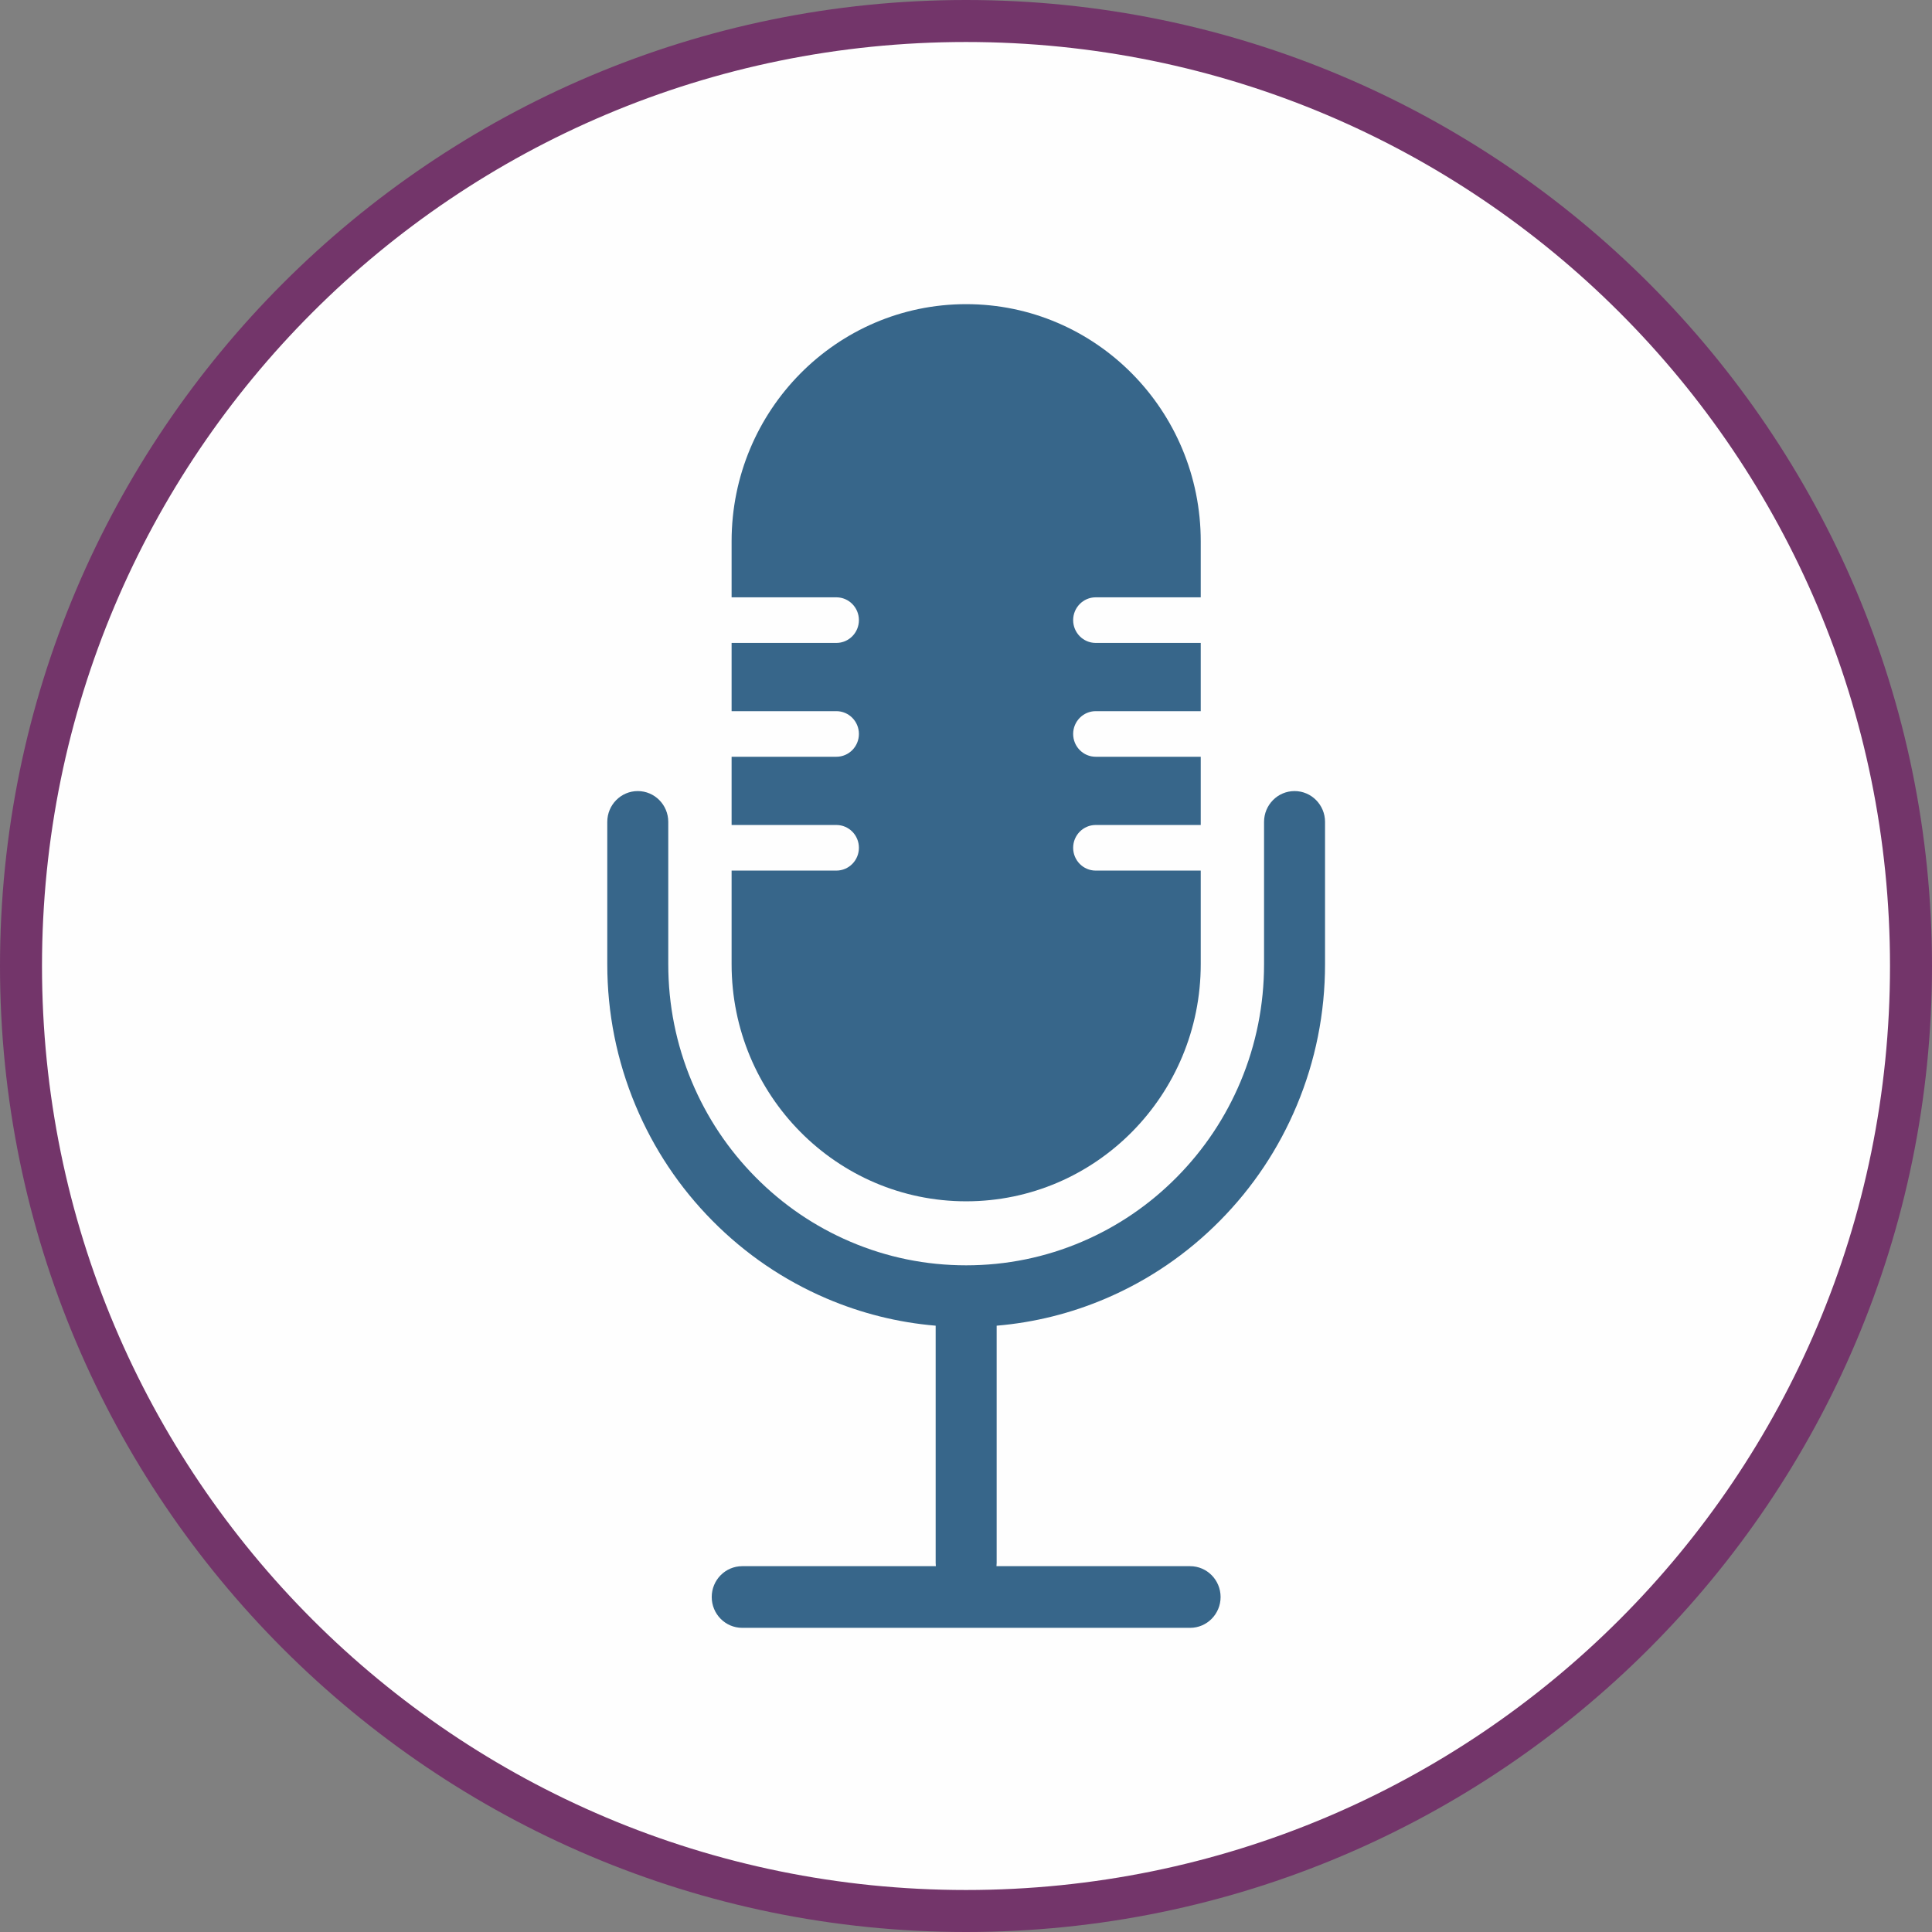
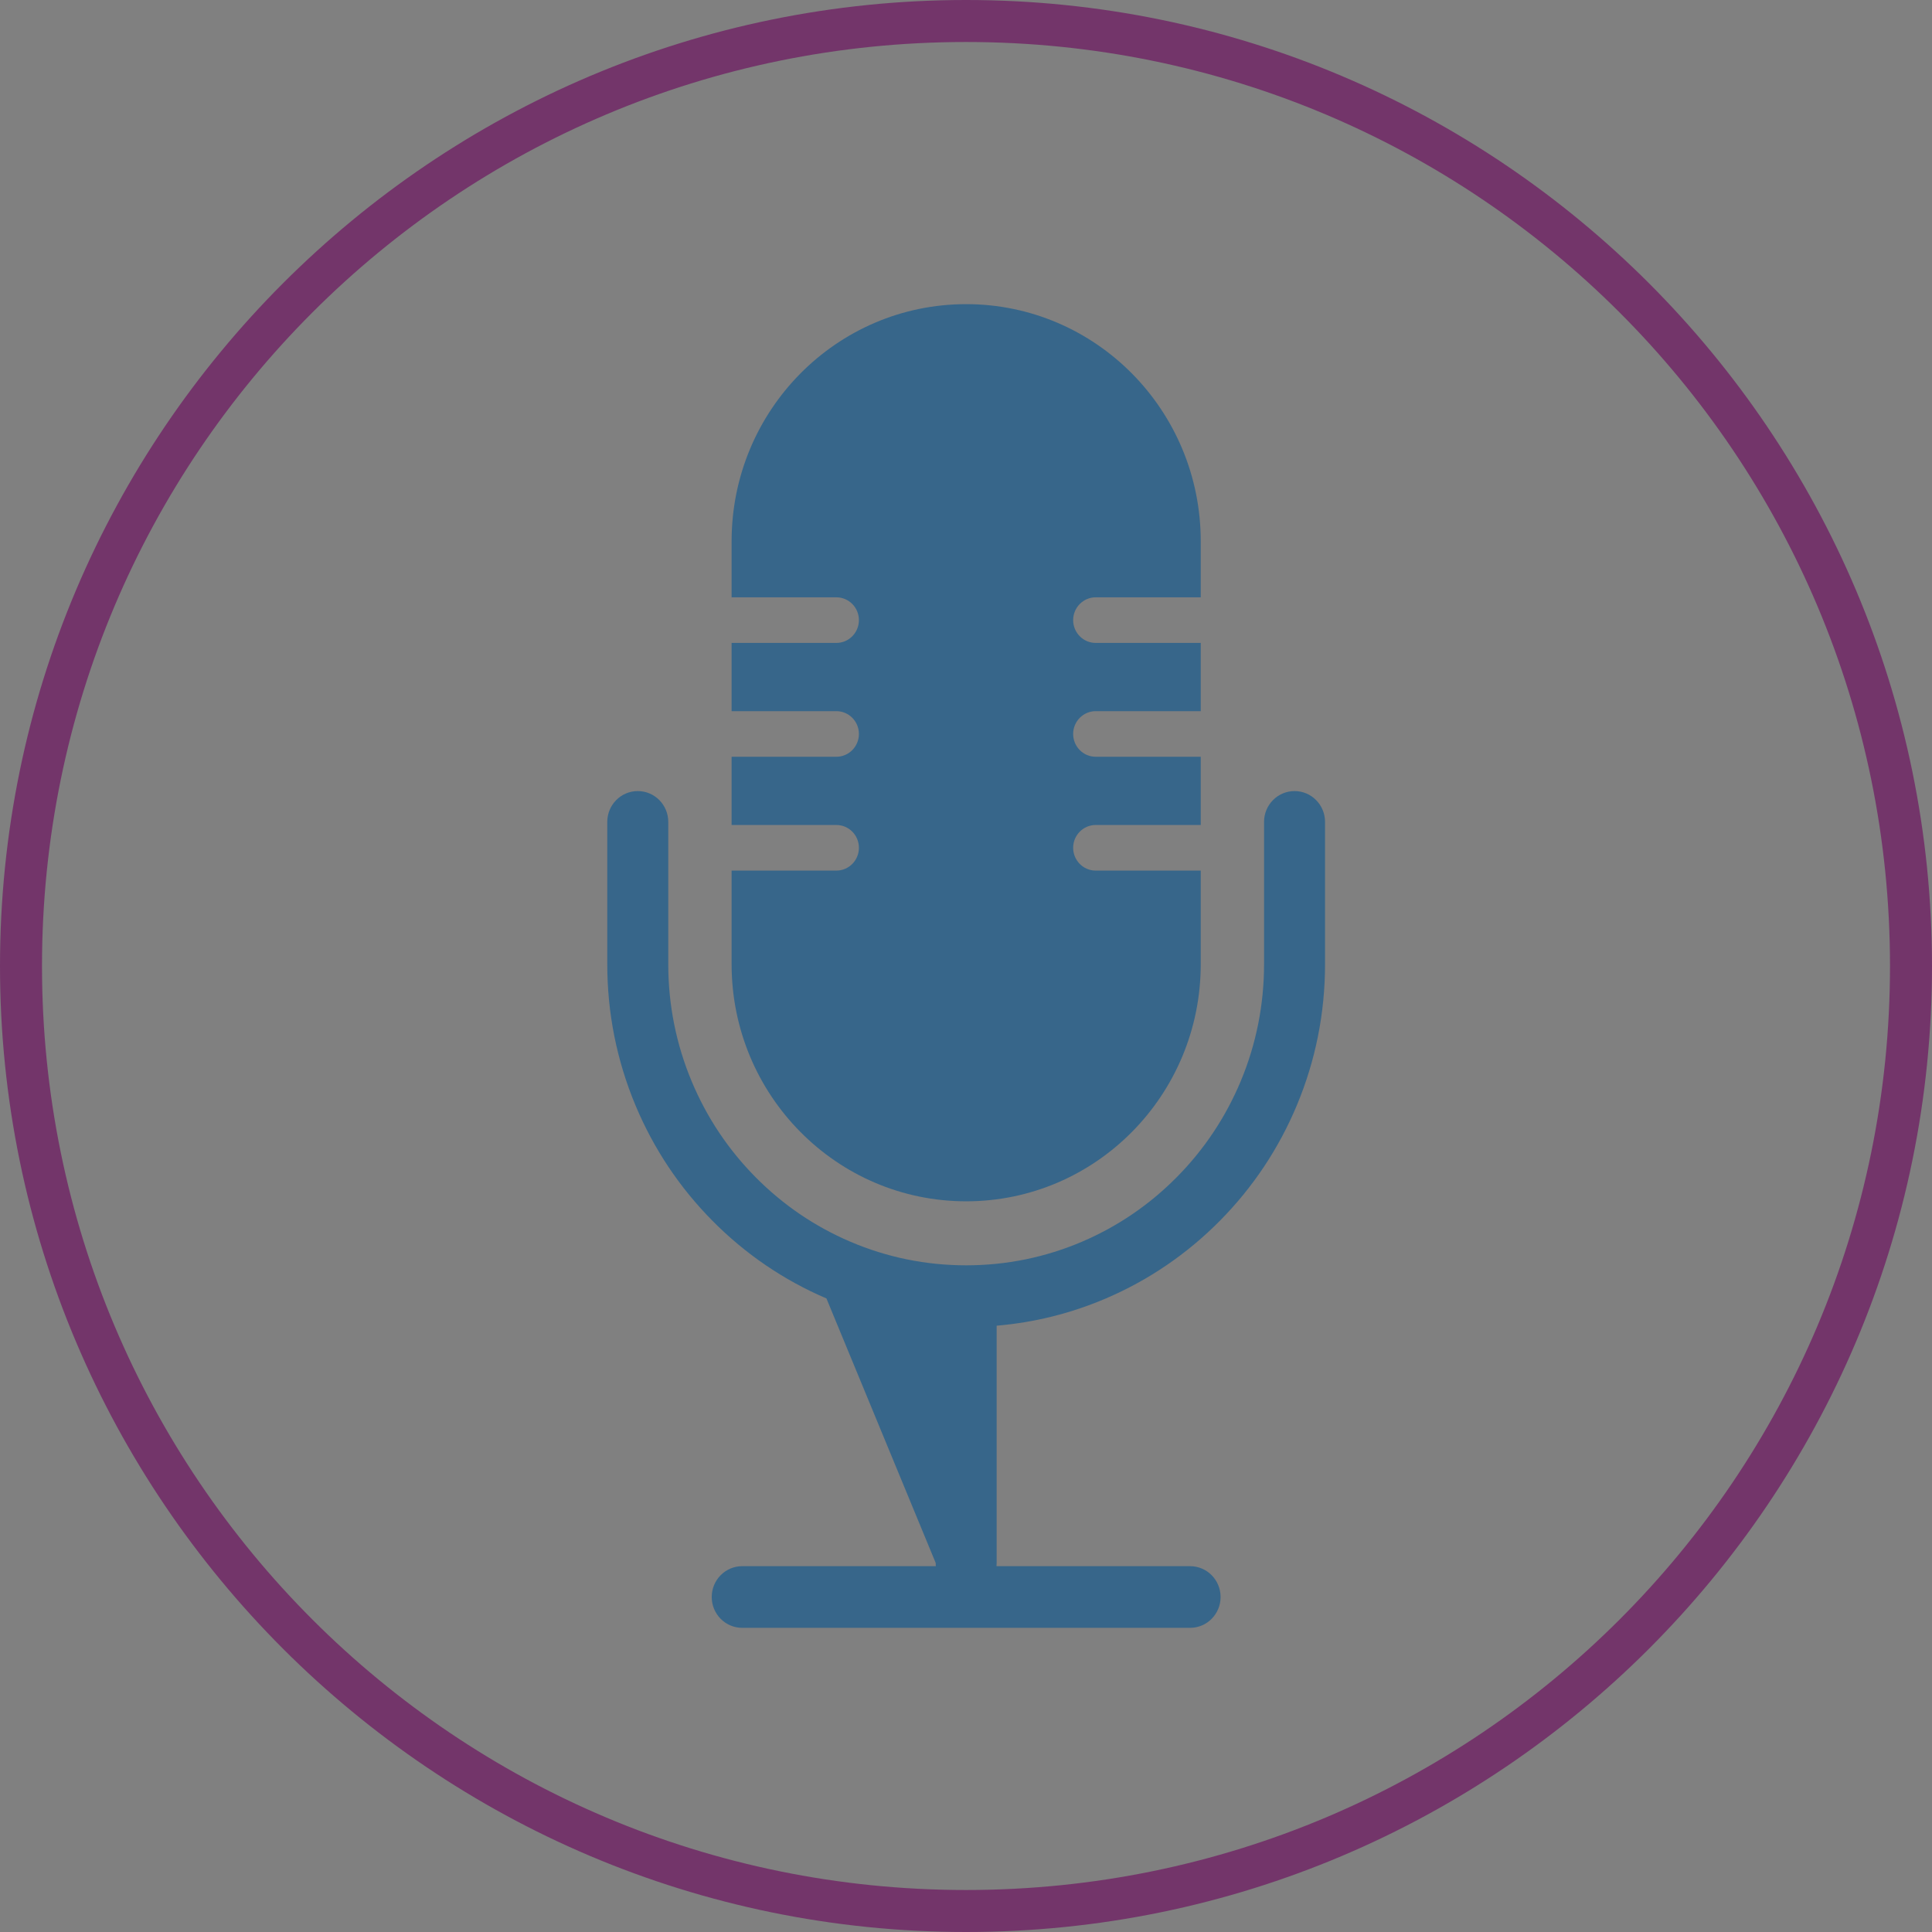
<svg xmlns="http://www.w3.org/2000/svg" width="2048" viewBox="0 0 1536 1536" height="2048" preserveAspectRatio="xMidYMid meet">
  <rect x="0" y="0" width="1536" height="1536" fill="#808080" stroke="none" />
  <defs>
    <clipPath id="db41be3052">
      <path d="M 30.266 30.266 L 1503.844 30.266 L 1503.844 1503.844 L 30.266 1503.844 Z M 30.266 30.266 " clip-rule="nonzero" />
    </clipPath>
    <clipPath id="f578419765">
      <path d="M 767.055 30.266 C 360.137 30.266 30.266 360.137 30.266 767.055 C 30.266 1173.973 360.137 1503.844 767.055 1503.844 C 1173.973 1503.844 1503.844 1173.973 1503.844 767.055 C 1503.844 360.137 1173.973 30.266 767.055 30.266 Z M 767.055 30.266 " clip-rule="nonzero" />
    </clipPath>
    <clipPath id="5d462fbeb5">
      <path d="M 482.805 628 L 1053.449 628 L 1053.449 1294.18 L 482.805 1294.18 Z M 482.805 628 " clip-rule="nonzero" />
    </clipPath>
  </defs>
  <g clip-path="url(#db41be3052)">
    <g clip-path="url(#f578419765)">
-       <path fill="#fefefe" d="M 30.266 30.266 L 1503.844 30.266 L 1503.844 1503.844 L 30.266 1503.844 Z M 30.266 30.266 " fill-opacity="1" fill-rule="nonzero" />
-     </g>
+       </g>
  </g>
  <path fill="#37668a" d="M 853.191 493.02 C 853.191 503.031 861.227 511.148 871.113 511.148 L 954.625 511.148 L 954.625 565.391 L 871.113 565.391 C 866.18 565.391 861.699 567.426 858.453 570.695 C 855.203 573.984 853.191 578.504 853.191 583.52 C 853.191 593.531 861.227 601.648 871.113 601.648 L 954.625 601.648 L 954.625 655.891 L 871.113 655.891 C 866.18 655.891 861.699 657.926 858.453 661.195 C 855.203 664.484 853.191 669.004 853.191 674.02 C 853.191 684.031 861.227 692.148 871.113 692.148 L 954.625 692.148 L 954.625 766.555 C 954.625 870.664 871.113 955.078 768.137 955.078 C 665.141 955.078 581.648 870.664 581.648 766.555 L 581.648 692.148 L 664.934 692.148 C 674.844 692.148 682.859 684.031 682.859 674.02 C 682.859 669.004 680.863 664.484 677.617 661.195 C 674.367 657.926 669.887 655.891 664.934 655.891 L 581.648 655.891 L 581.648 601.648 L 664.934 601.648 C 674.844 601.648 682.859 593.531 682.859 583.52 C 682.859 578.504 680.863 573.984 677.617 570.695 C 674.367 567.426 669.887 565.391 664.934 565.391 L 581.648 565.391 L 581.648 511.148 L 664.934 511.148 C 674.844 511.148 682.859 503.031 682.859 493.02 C 682.859 483.012 674.844 474.891 664.934 474.891 L 581.648 474.891 L 581.648 430.332 C 581.648 326.203 665.141 241.809 768.137 241.809 C 819.625 241.809 866.242 262.918 899.992 297.016 C 933.742 331.137 954.625 378.266 954.625 430.332 L 954.625 474.891 L 871.113 474.891 C 861.227 474.891 853.191 483.012 853.191 493.02 " fill-opacity="1" fill-rule="nonzero" />
  <g clip-path="url(#5d462fbeb5)">
-     <path fill="#37668a" d="M 1029.215 628.926 C 1015.816 628.926 1004.961 639.902 1004.961 653.426 L 1004.961 766.555 C 1004.961 798.848 998.695 830.211 986.34 859.77 C 974.398 888.277 957.34 913.887 935.594 935.859 C 913.867 957.832 888.543 975.078 860.344 987.145 C 831.117 999.641 800.078 1005.969 768.117 1005.969 C 736.176 1005.969 705.141 999.641 675.93 987.145 C 647.711 975.078 622.387 957.832 600.66 935.859 C 578.914 913.887 561.855 888.277 549.934 859.77 C 537.559 830.211 531.293 798.848 531.293 766.555 L 531.293 653.426 C 531.293 639.902 520.438 628.926 507.039 628.926 C 493.656 628.926 482.805 639.902 482.805 653.426 L 482.805 766.555 C 482.805 805.445 490.367 843.223 505.27 878.863 C 519.637 913.211 540.191 944.062 566.379 970.516 C 592.543 996.969 623.047 1017.746 657.043 1032.301 C 684.832 1044.18 713.938 1051.438 743.883 1053.965 L 743.883 1242.527 C 743.883 1243.414 743.945 1244.297 744.027 1245.16 L 590.078 1245.16 C 576.695 1245.16 565.844 1256.137 565.844 1269.68 C 565.844 1283.207 576.695 1294.18 590.078 1294.18 L 946.176 1294.18 C 959.559 1294.18 970.41 1283.207 970.41 1269.68 C 970.41 1256.137 959.559 1245.16 946.176 1245.16 L 792.227 1245.16 C 792.328 1244.297 792.371 1243.414 792.371 1242.527 L 792.371 1053.965 C 822.316 1051.438 851.441 1044.18 879.234 1032.301 C 913.207 1017.746 943.711 996.969 969.875 970.516 C 996.062 944.062 1016.617 913.211 1030.984 878.863 C 1045.887 843.223 1053.449 805.445 1053.449 766.555 L 1053.449 653.426 C 1053.449 639.902 1042.598 628.926 1029.215 628.926 " fill-opacity="1" fill-rule="nonzero" />
+     <path fill="#37668a" d="M 1029.215 628.926 C 1015.816 628.926 1004.961 639.902 1004.961 653.426 L 1004.961 766.555 C 1004.961 798.848 998.695 830.211 986.34 859.77 C 974.398 888.277 957.34 913.887 935.594 935.859 C 913.867 957.832 888.543 975.078 860.344 987.145 C 831.117 999.641 800.078 1005.969 768.117 1005.969 C 736.176 1005.969 705.141 999.641 675.93 987.145 C 647.711 975.078 622.387 957.832 600.66 935.859 C 578.914 913.887 561.855 888.277 549.934 859.77 C 537.559 830.211 531.293 798.848 531.293 766.555 L 531.293 653.426 C 531.293 639.902 520.438 628.926 507.039 628.926 C 493.656 628.926 482.805 639.902 482.805 653.426 L 482.805 766.555 C 482.805 805.445 490.367 843.223 505.27 878.863 C 519.637 913.211 540.191 944.062 566.379 970.516 C 592.543 996.969 623.047 1017.746 657.043 1032.301 L 743.883 1242.527 C 743.883 1243.414 743.945 1244.297 744.027 1245.16 L 590.078 1245.16 C 576.695 1245.16 565.844 1256.137 565.844 1269.68 C 565.844 1283.207 576.695 1294.18 590.078 1294.18 L 946.176 1294.18 C 959.559 1294.18 970.41 1283.207 970.41 1269.68 C 970.41 1256.137 959.559 1245.16 946.176 1245.16 L 792.227 1245.16 C 792.328 1244.297 792.371 1243.414 792.371 1242.527 L 792.371 1053.965 C 822.316 1051.438 851.441 1044.18 879.234 1032.301 C 913.207 1017.746 943.711 996.969 969.875 970.516 C 996.062 944.062 1016.617 913.211 1030.984 878.863 C 1045.887 843.223 1053.449 805.445 1053.449 766.555 L 1053.449 653.426 C 1053.449 639.902 1042.598 628.926 1029.215 628.926 " fill-opacity="1" fill-rule="nonzero" />
  </g>
  <path fill="#73356a" d="M 768 0 C 344.266 0 0 344.266 0 768 C 0 1191.734 344.266 1536 768 1536 C 1191.734 1536 1536 1191.734 1536 768 C 1536 344.266 1191.734 0 768 0 Z M 768 33.391 C 1174.137 33.391 1502.609 361.863 1502.609 768 C 1502.609 1174.137 1174.137 1502.609 768 1502.609 C 361.863 1502.609 33.391 1174.137 33.391 768 C 33.391 361.863 361.863 33.391 768 33.391 Z M 768 33.391 " fill-opacity="1" fill-rule="nonzero" />
</svg>